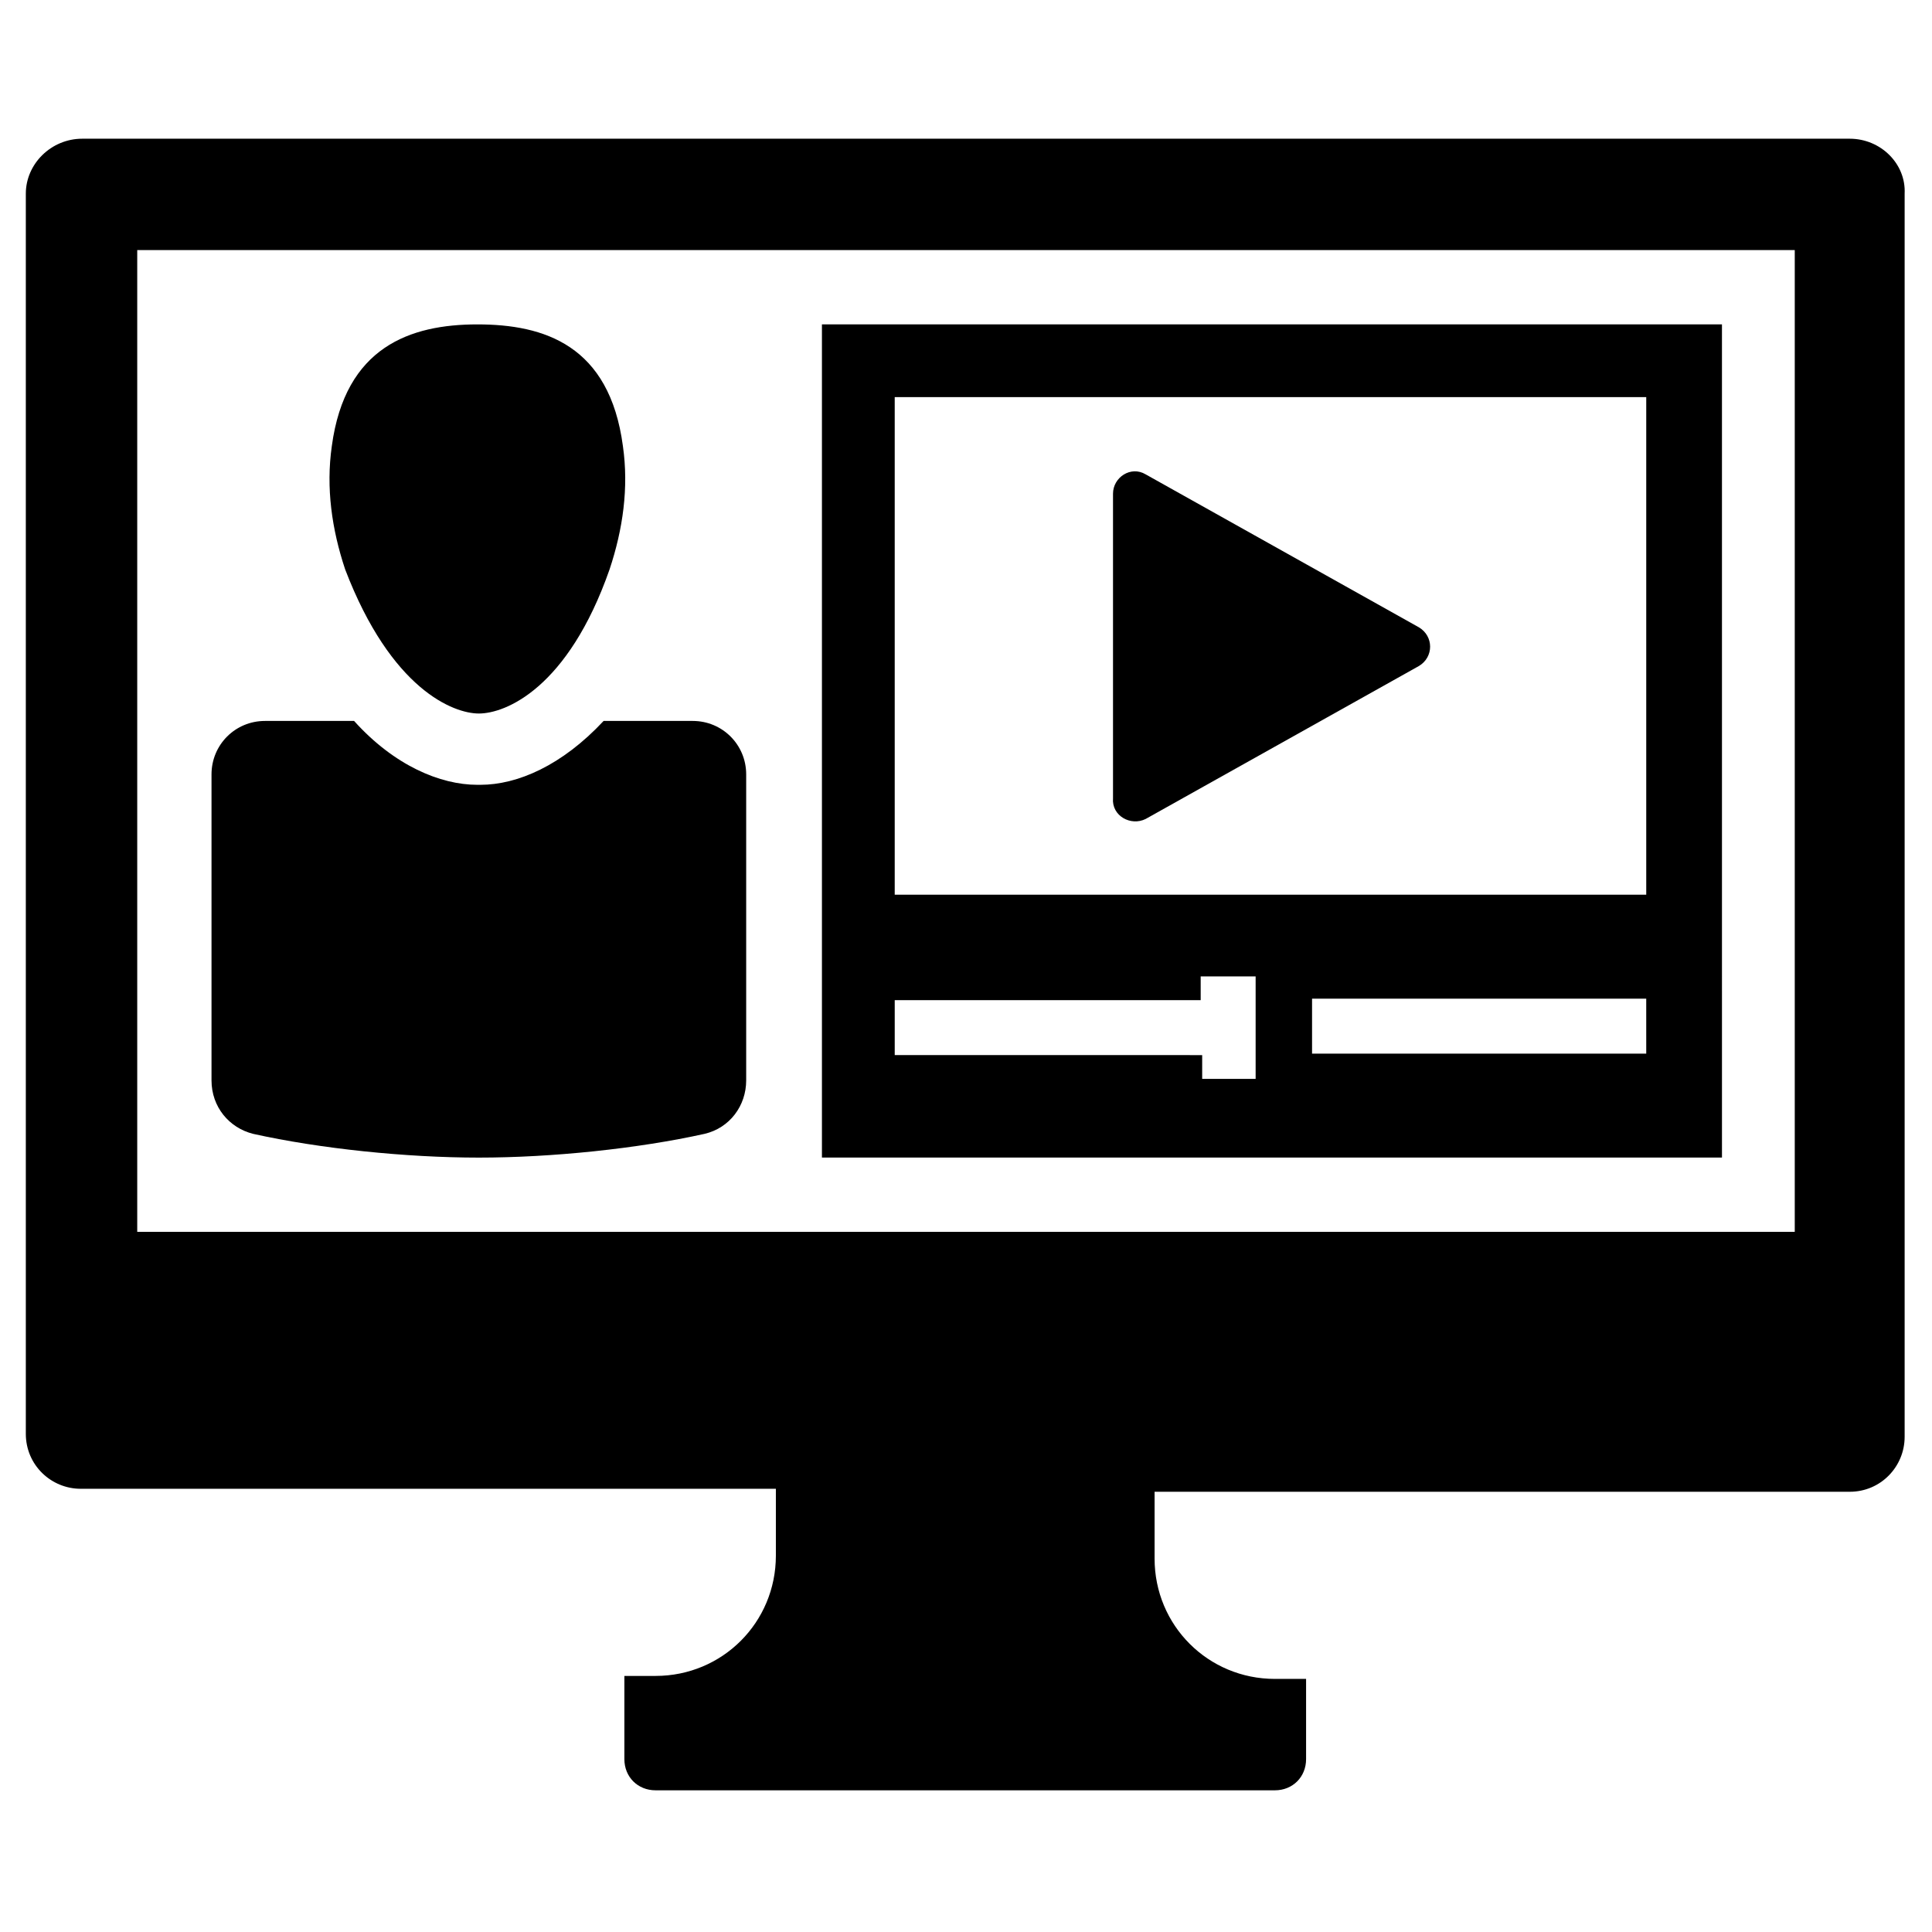
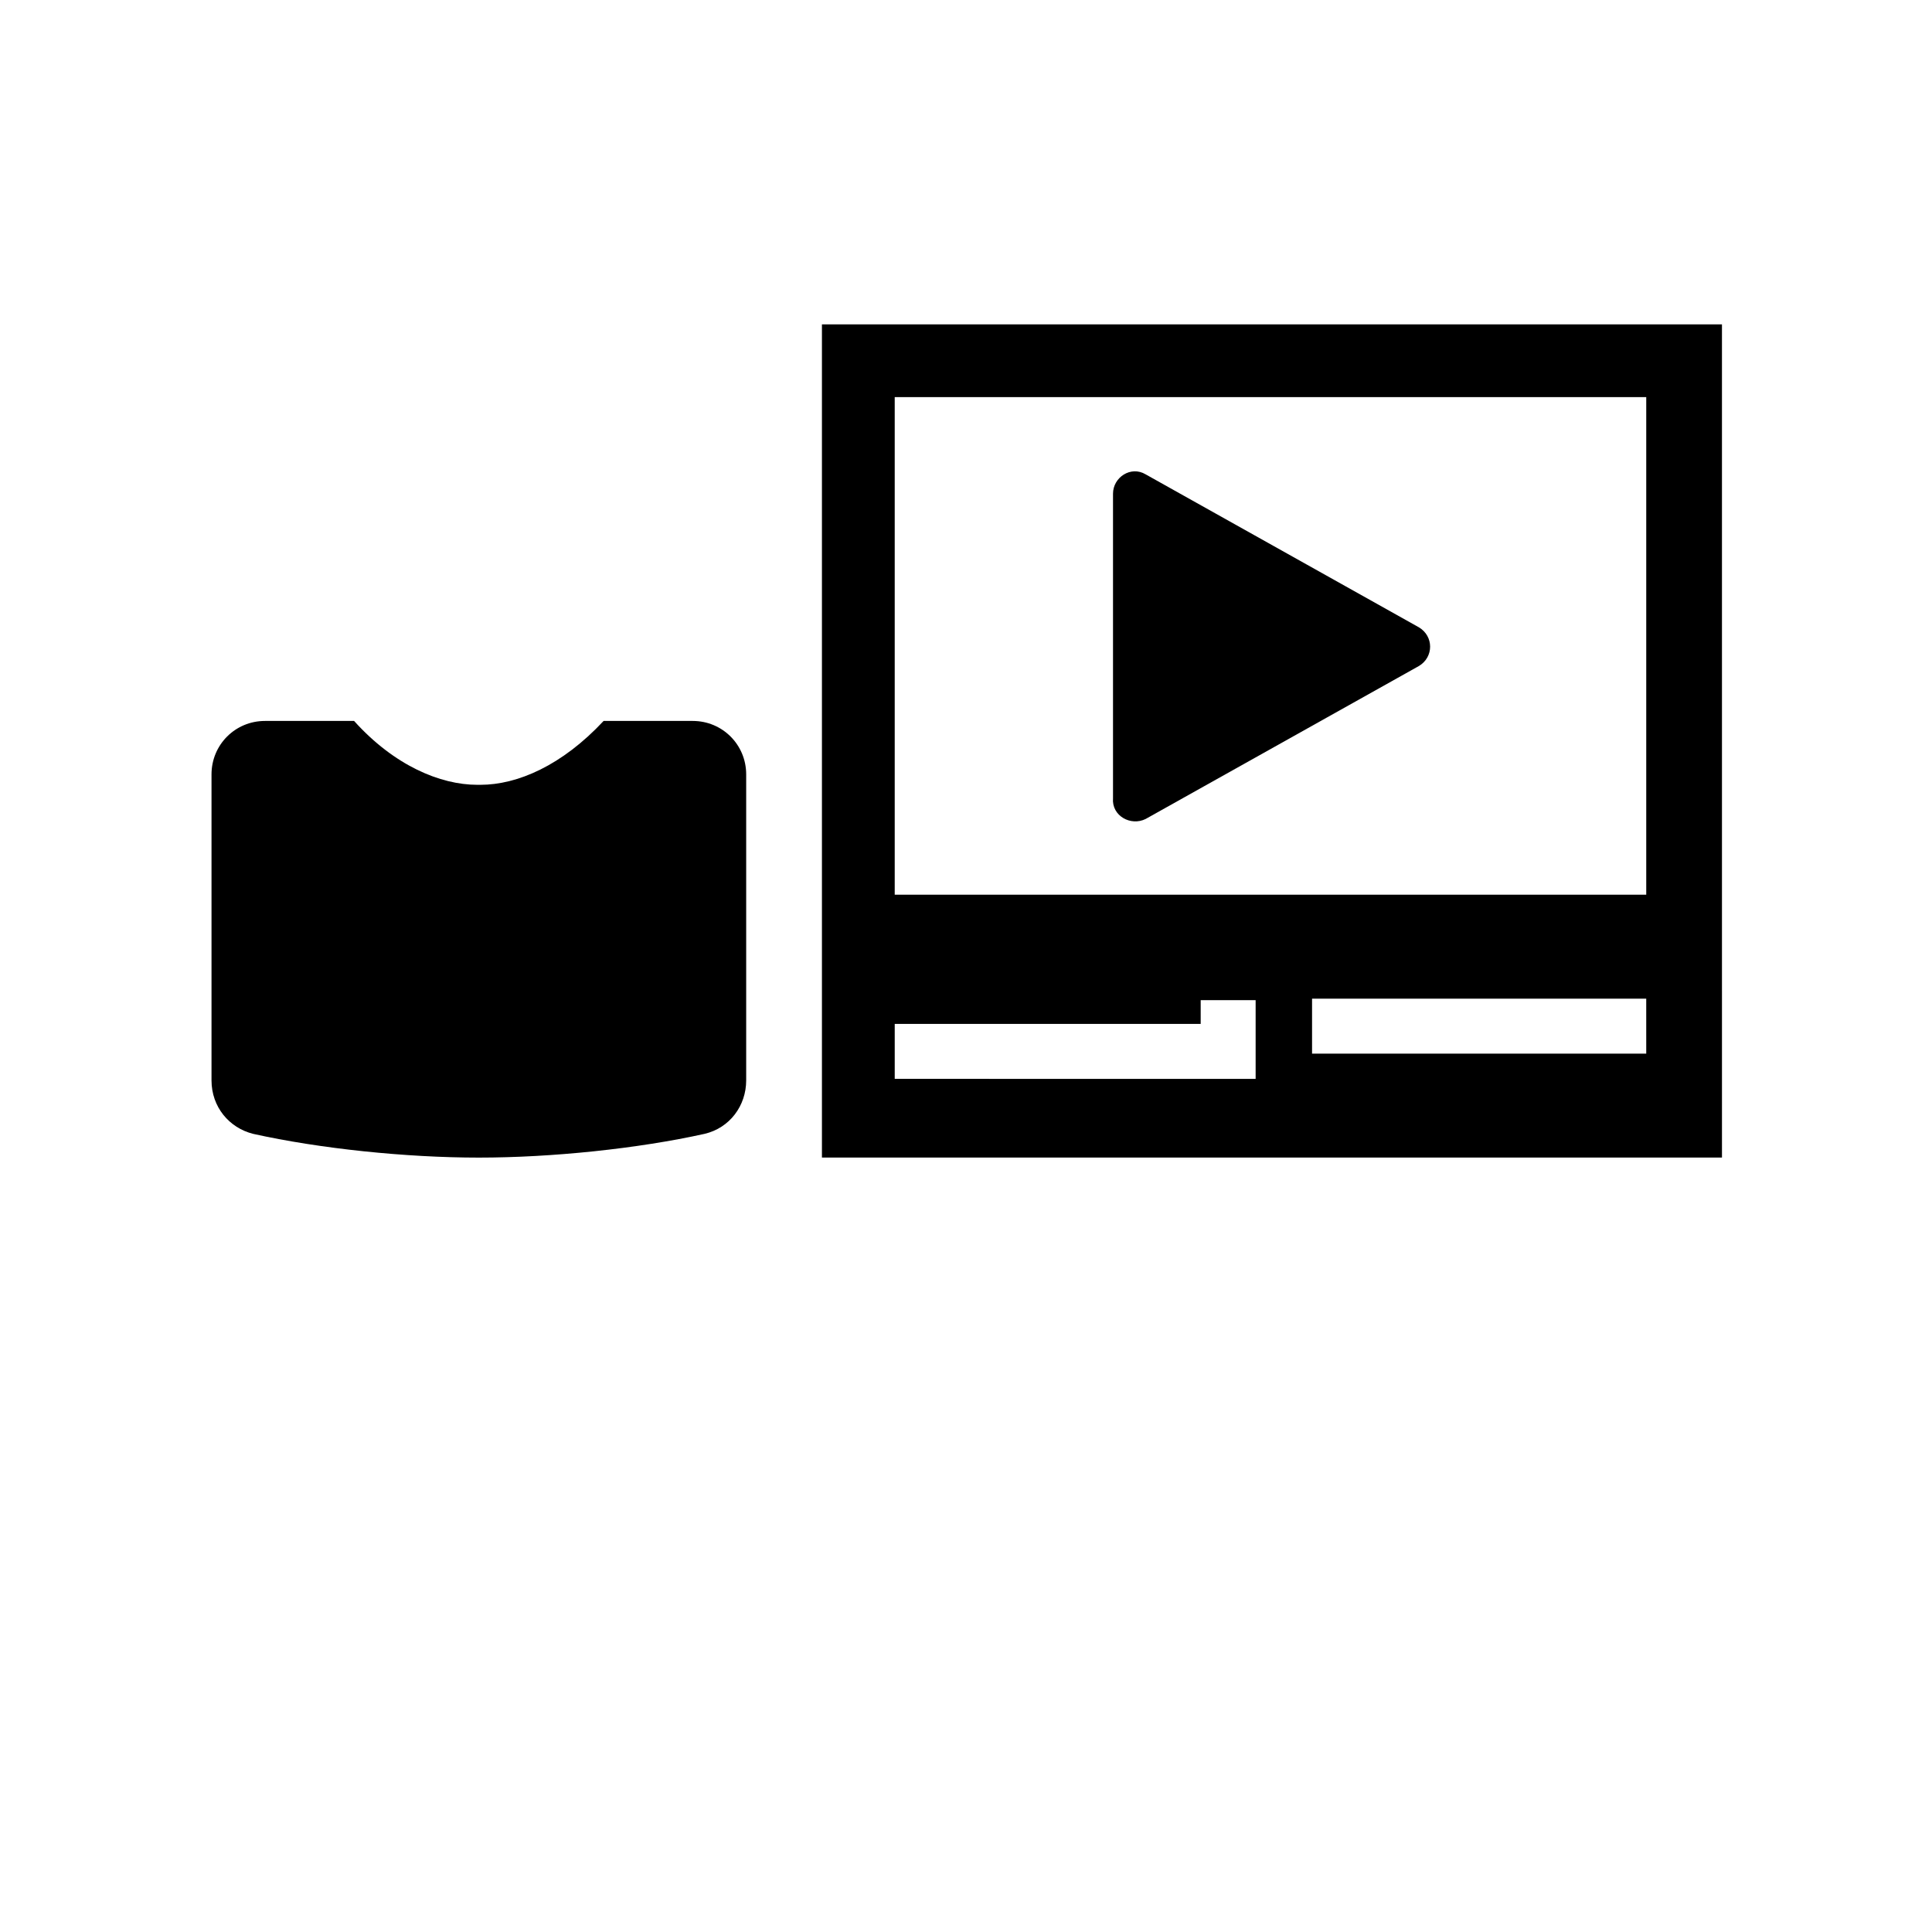
<svg xmlns="http://www.w3.org/2000/svg" fill="#000000" width="800px" height="800px" version="1.1" viewBox="144 144 512 512">
  <g>
-     <path d="m270.9 333.09c7.086 0 23.617-6.691 34.637-38.18 3.543-10.629 5.117-21.648 3.543-32.668-3.543-26.766-20.859-32.273-38.574-32.273-17.711 0-35.031 5.902-38.574 32.273-1.574 11.02 0 22.043 3.543 32.668 12.203 31.883 28.734 38.18 35.426 38.18z" />
    <path d="m211.07 444.48c17.711 3.938 40.539 6.297 59.828 6.297 19.285 0 42.117-2.363 59.828-6.297 6.691-1.574 11.02-7.477 11.02-14.168v-81.086c0-7.871-6.297-14.168-14.168-14.168h-23.617c-11.02 11.809-22.828 16.926-32.668 16.926h-0.789c-9.84 0-22.043-5.117-32.668-16.926h-23.617c-7.871 0-14.168 6.297-14.168 14.168v81.082c0 7.086 4.723 12.598 11.02 14.172z" />
-     <path d="m599.95 229.96h-238.13v220.81h238.52l-0.004-220.81zm-122.8 199.95h-14.562v-6.297l-81.477-0.004v-14.562h81.082v-6.297h14.562v27.16zm103.12-6.691h-88.562v-14.562h88.559zm0-42.117h-199.16v-131.86h199.16z" />
+     <path d="m599.95 229.96h-238.13v220.81h238.52l-0.004-220.81zm-122.8 199.95h-14.562l-81.477-0.004v-14.562h81.082v-6.297h14.562v27.16zm103.12-6.691h-88.562v-14.562h88.559zm0-42.117h-199.16v-131.86h199.16z" />
    <path d="m447.62 361.03 72.422-40.539c3.938-2.363 3.938-7.871 0-10.234l-72.422-40.543c-3.938-2.363-8.66 0.789-8.66 5.117v80.688c-0.395 4.727 4.723 7.481 8.66 5.512z" />
-     <path d="m634.19 180.76h-468.39c-8.266 0-14.957 6.691-14.957 14.562v328.66c0 8.266 6.691 14.562 14.562 14.562h184.21v17.711c0 17.711-14.168 31.883-31.883 31.883l-8.266 0.004v22.043c0 4.723 3.543 8.266 8.266 8.266h164.13c4.723 0 8.266-3.543 8.266-8.266v-21.258h-8.266c-17.711 0-31.883-14.168-31.883-31.883v-17.711h184.21c8.266 0 14.562-6.691 14.562-14.562v-329.45c0.395-7.871-6.297-14.562-14.562-14.562zm-14.562 289.69h-439.26v-260.17h439.26z" />
  </g>
</svg>